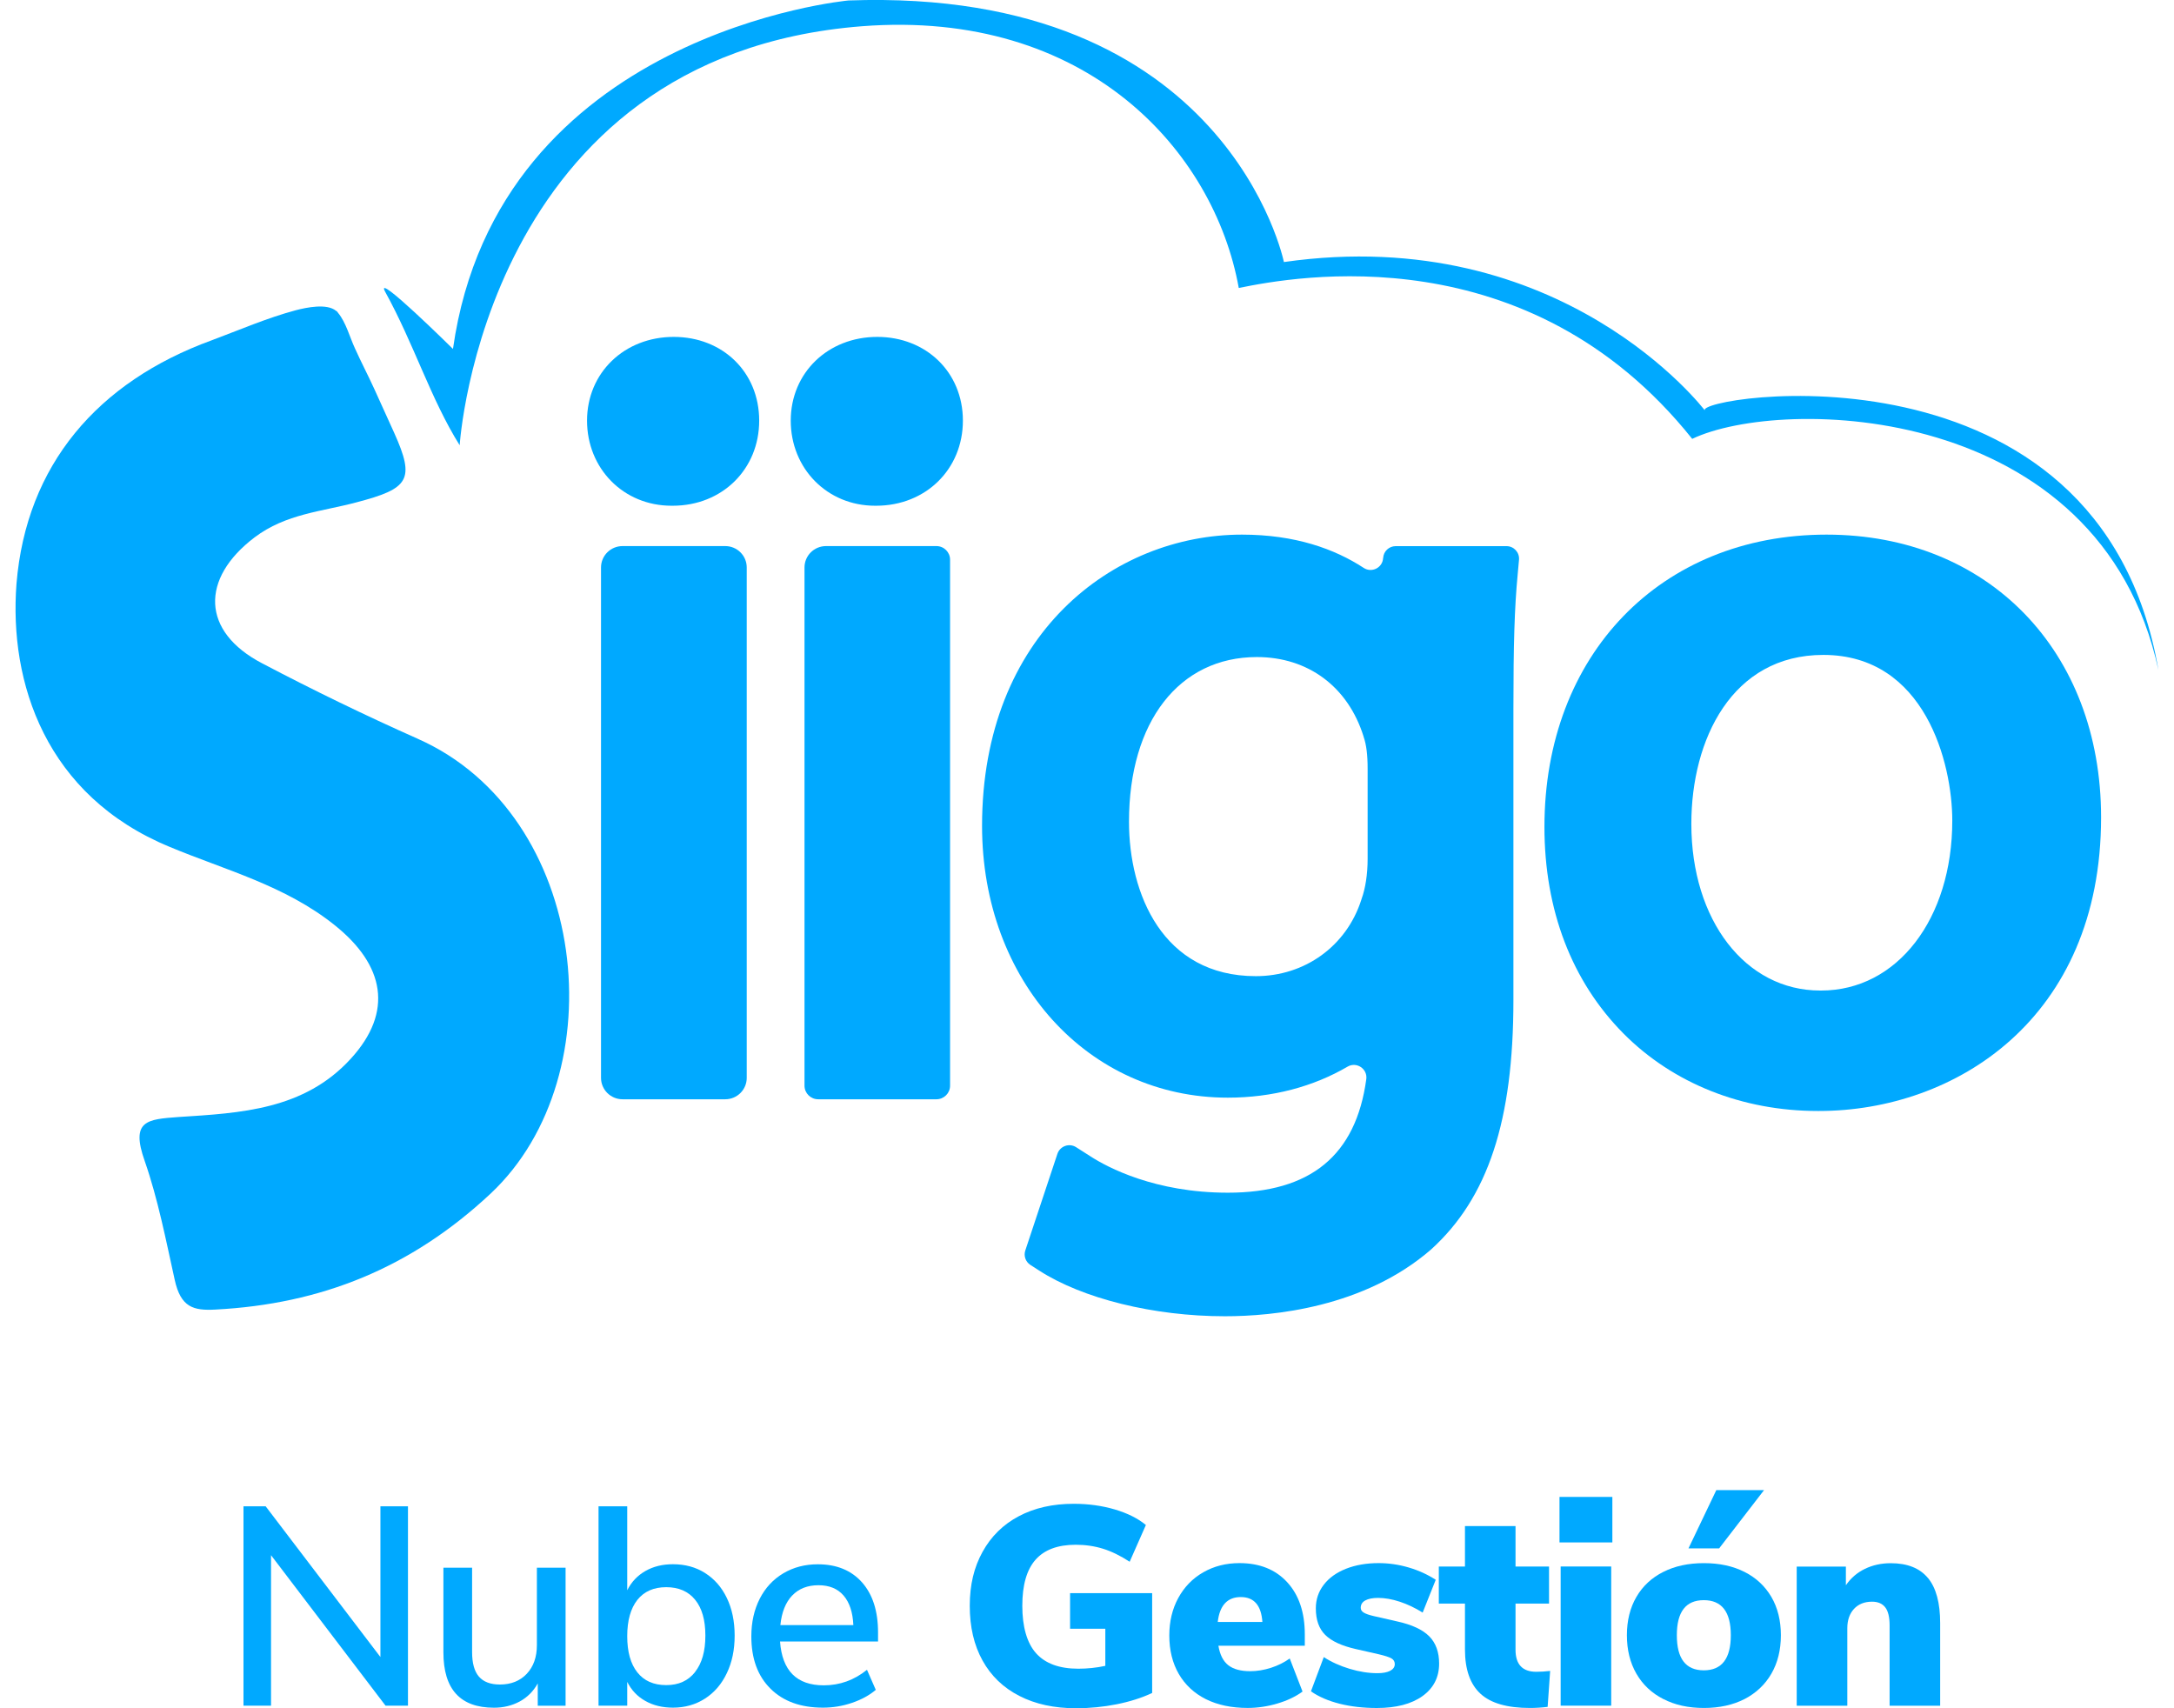
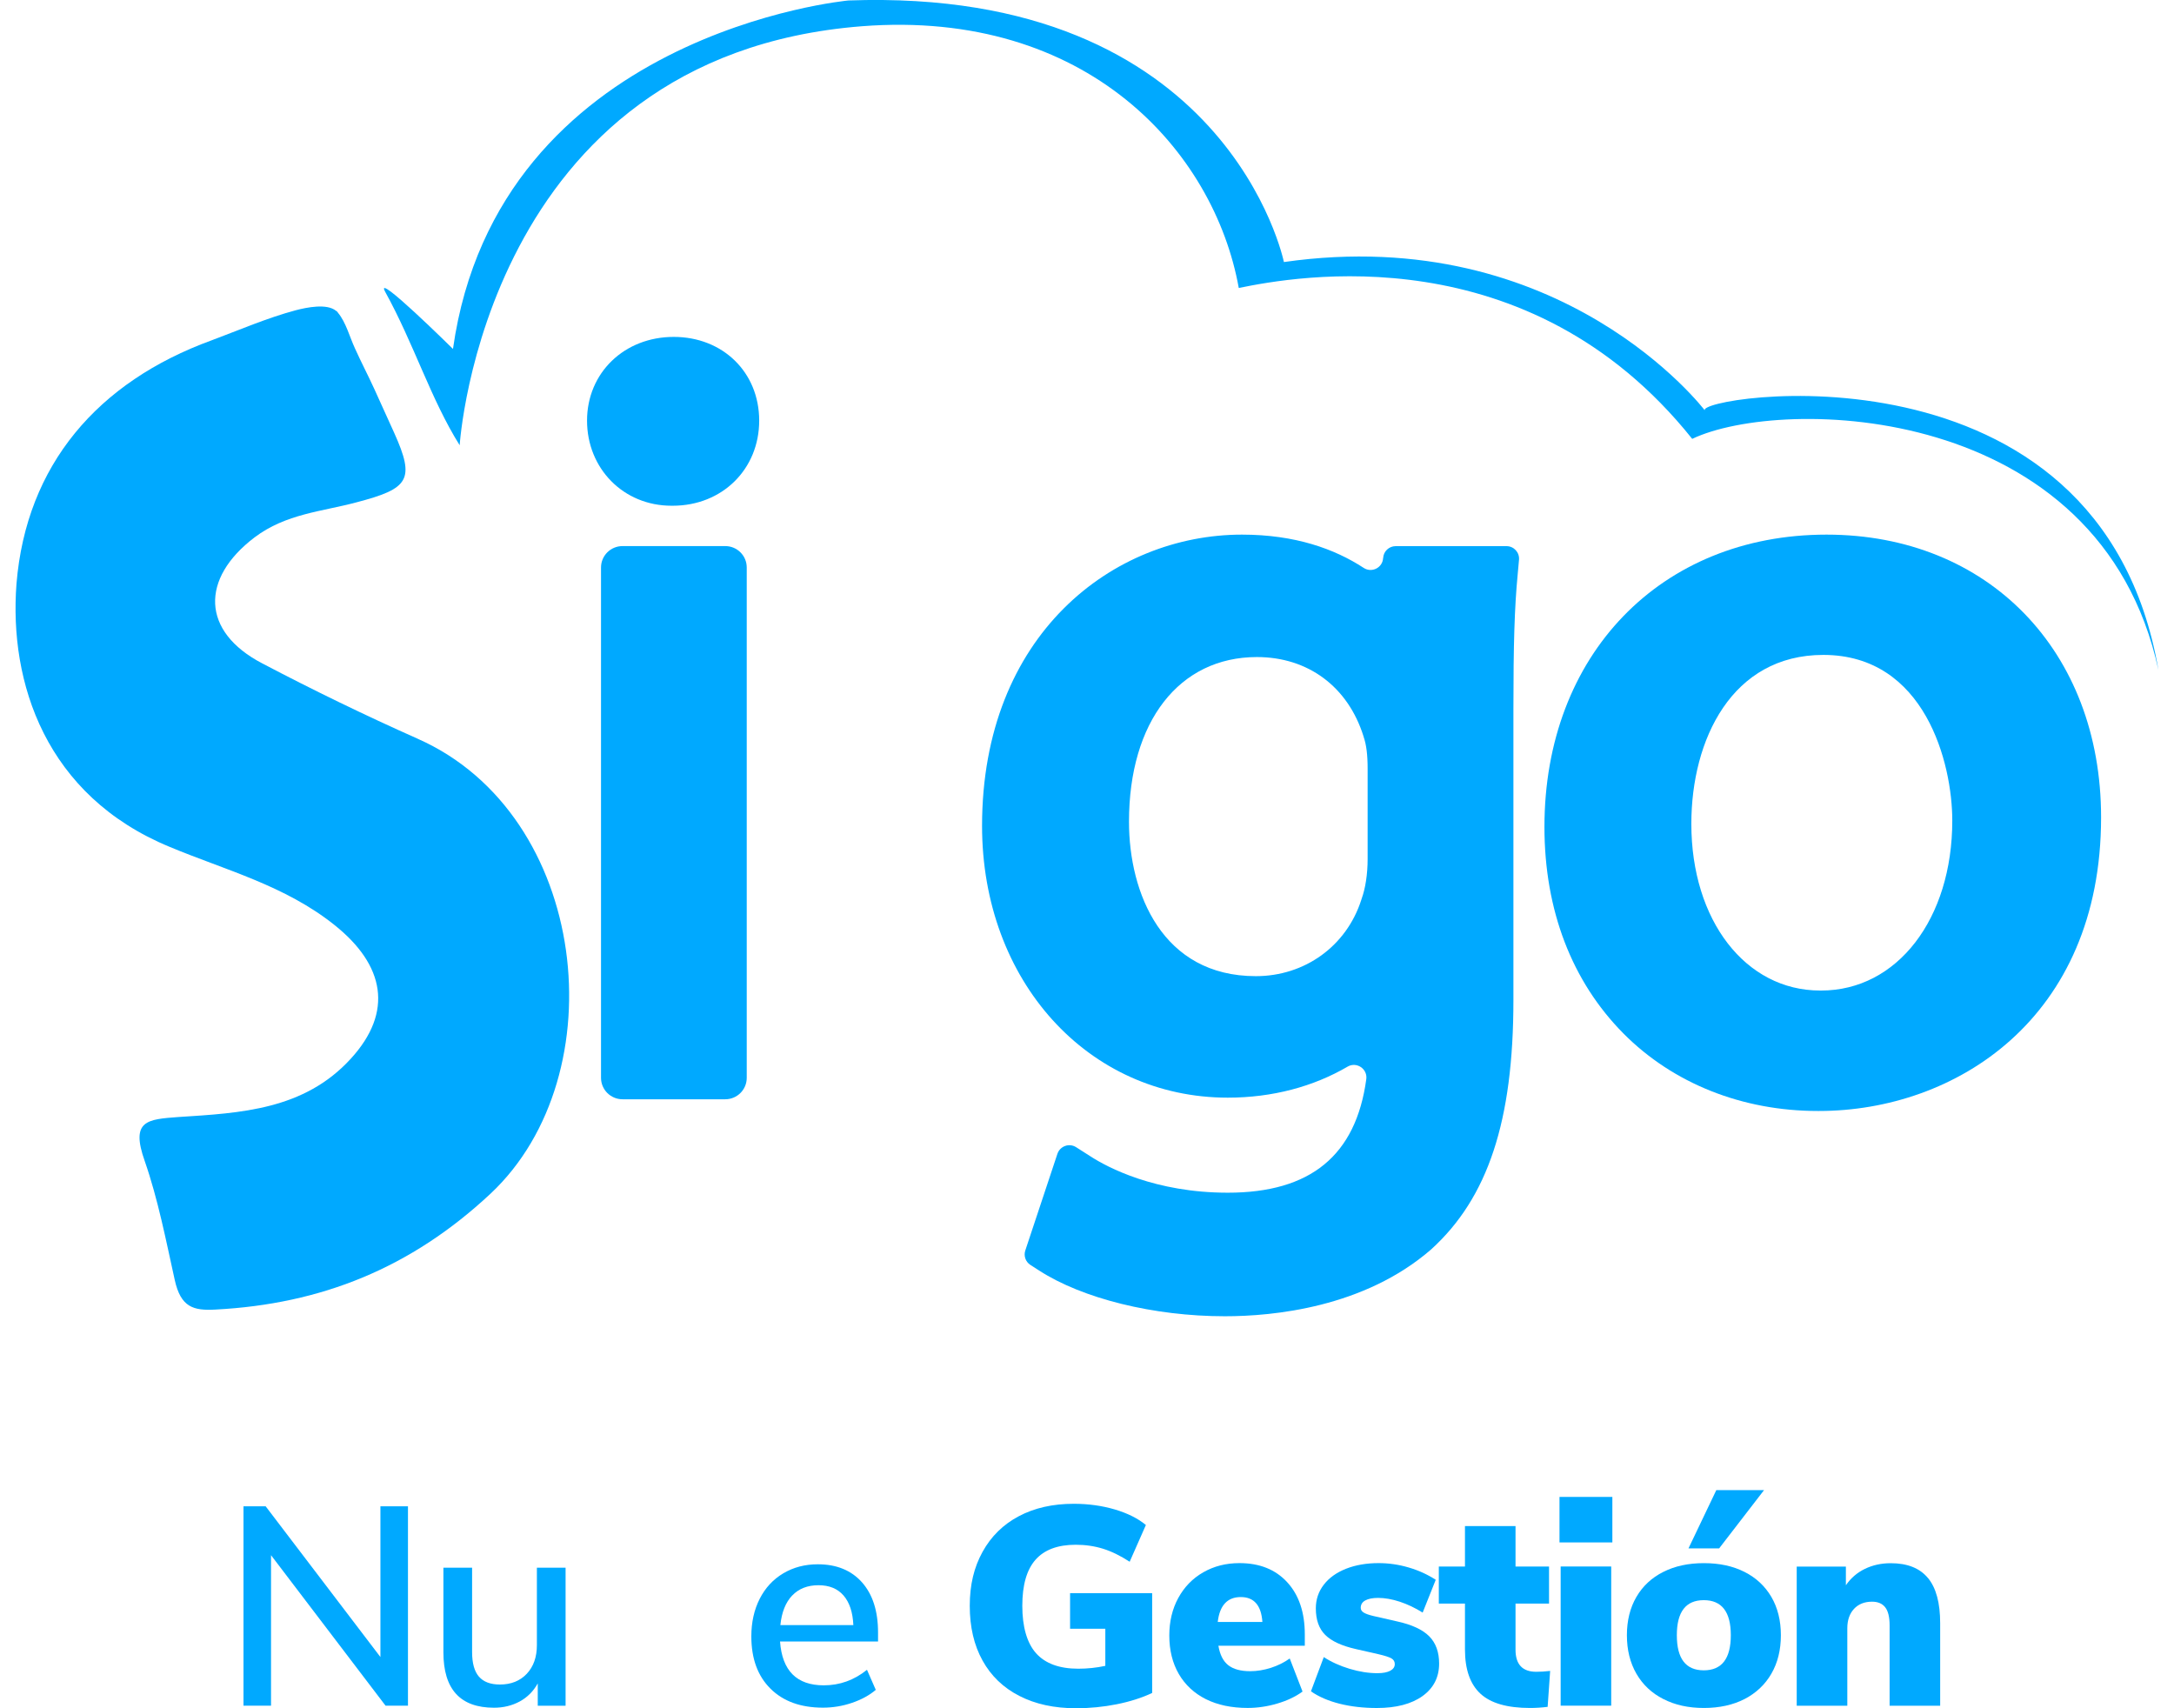
<svg xmlns="http://www.w3.org/2000/svg" width="70" height="55" viewBox="0 0 70 55" fill="none">
  <g clip-path="url(#clip0_10317_10918)">
    <path d="M20.045 35.393H23.352C23.735 35.393 24.044 35.084 24.044 34.703V18.271C24.044 17.89 23.735 17.582 23.352 17.582H20.045C19.662 17.582 19.352 17.89 19.352 18.271V34.703C19.352 35.084 19.662 35.393 20.045 35.393Z" fill="#00A9FF" />
    <path d="M21.694 10.847C20.099 10.847 18.902 12.006 18.902 13.543C18.902 15.079 20.067 16.283 21.623 16.283H21.661C23.256 16.283 24.445 15.105 24.445 13.543C24.445 11.98 23.267 10.847 21.694 10.847Z" fill="#00A9FF" />
-     <path d="M28.248 10.847C26.654 10.847 25.461 12.006 25.461 13.543C25.461 15.079 26.628 16.283 28.177 16.283H28.21C29.81 16.283 31.004 15.105 31.004 13.543C31.004 11.98 29.815 10.847 28.248 10.847Z" fill="#00A9FF" />
-     <path d="M26.345 35.393H30.151C30.395 35.393 30.591 35.197 30.591 34.955V18.02C30.591 17.779 30.395 17.582 30.151 17.582H26.597C26.214 17.582 25.904 17.89 25.904 18.271V34.955C25.904 35.197 26.101 35.393 26.345 35.393Z" fill="#00A9FF" />
    <path d="M44.534 17.966C44.52 18.278 44.17 18.455 43.91 18.285C42.975 17.674 41.703 17.213 39.99 17.213C35.835 17.213 31.621 20.437 31.621 26.591C31.621 31.576 35.026 35.341 39.534 35.341C40.973 35.341 42.298 34.982 43.389 34.343C43.678 34.173 44.036 34.412 43.993 34.743C43.659 37.203 42.197 38.401 39.534 38.401C37.196 38.401 35.659 37.586 35.111 37.23L34.65 36.936C34.428 36.794 34.132 36.9 34.048 37.147L33.013 40.262C32.956 40.435 33.022 40.626 33.177 40.726L33.46 40.908C34.856 41.809 37.145 42.379 39.438 42.379C40.997 42.379 43.925 42.1 46.081 40.227C47.914 38.563 48.73 36.084 48.73 32.198V22.82C48.73 20.764 48.765 19.553 48.868 18.489L48.91 18.022C48.931 17.786 48.744 17.584 48.508 17.584H44.939C44.724 17.584 44.546 17.753 44.536 17.968M40.437 31.429C37.423 31.429 36.352 28.755 36.352 26.458C36.352 23.234 37.968 21.155 40.47 21.155C42.116 21.155 43.403 22.108 43.904 23.709L43.908 23.726C43.995 23.977 44.036 24.296 44.036 24.757V27.655C44.036 28.148 43.963 28.609 43.843 28.937L43.831 28.975C43.355 30.459 42.015 31.429 40.437 31.429Z" fill="#00A9FF" />
    <path d="M58.812 17.213C53.47 17.213 49.729 21.086 49.729 26.624C49.729 29.304 50.611 31.599 52.274 33.276C53.873 34.887 56.104 35.77 58.529 35.77H58.569C62.943 35.77 67.652 32.812 67.652 26.316C67.652 20.958 64.014 17.213 58.811 17.213M58.639 31.892H58.607C56.201 31.892 54.459 29.631 54.459 26.525C54.459 23.811 55.766 21.086 58.708 21.086C61.986 21.086 62.861 24.578 62.861 26.421C62.861 29.588 61.085 31.892 58.639 31.892Z" fill="#00A9FF" />
    <path d="M14.587 11.237C14.587 11.237 12.045 8.723 12.397 9.385C13.336 11.086 13.863 12.837 14.801 14.336C14.801 14.336 15.581 1.798 27.75 0.845C35 0.284 39.094 4.867 39.887 9.272C41.705 8.898 49.204 7.516 54.487 14.13C57.353 12.759 67.616 12.91 69.498 21.57C67.616 10.615 54.47 12.768 54.898 13.22C54.898 13.22 50.308 7.154 41.34 8.437C41.34 8.437 39.543 -0.425 27.321 0.015C27.321 0.015 16.026 1.051 14.585 11.235" fill="#00A9FF" />
    <path d="M13.456 23.788C11.755 23.032 10.086 22.221 8.446 21.36C6.473 20.333 6.454 18.625 8.195 17.303C9.209 16.539 10.361 16.473 11.473 16.175C13.167 15.732 13.376 15.453 12.692 13.935C12.477 13.464 12.263 12.993 12.047 12.512C11.847 12.075 11.623 11.649 11.428 11.214C11.261 10.854 11.139 10.379 10.886 10.074C10.869 10.047 10.852 10.021 10.822 10.009C10.525 9.761 9.869 9.899 9.523 9.989C8.606 10.234 7.699 10.627 6.812 10.958C3.144 12.295 0.846 14.97 0.531 18.793C0.286 21.977 1.469 25.619 5.464 27.267C7.25 28.013 9.176 28.507 10.772 29.784C12.388 31.073 12.675 32.58 11.295 34.087C9.79 35.736 7.748 35.836 5.749 35.964C4.74 36.039 4.194 36.07 4.662 37.388C5.086 38.606 5.342 39.926 5.625 41.204C5.82 42.095 6.231 42.202 6.934 42.164C10.338 41.987 13.232 40.828 15.796 38.431C19.878 34.603 18.966 26.229 13.454 23.788" fill="#00A9FF" />
    <path d="M12.249 48.497H13.136V54.917H12.414L8.727 50.072V54.917H7.84V48.497H8.553L12.249 53.351V48.497Z" fill="#00A9FF" />
    <path d="M18.211 50.474V54.919H17.315V54.2C17.174 54.454 16.981 54.648 16.734 54.782C16.487 54.915 16.212 54.983 15.906 54.983C14.82 54.983 14.277 54.389 14.277 53.198V50.475H15.201V53.19C15.201 53.548 15.274 53.812 15.42 53.981C15.567 54.151 15.793 54.236 16.097 54.236C16.457 54.236 16.744 54.12 16.962 53.89C17.178 53.659 17.287 53.353 17.287 52.97V50.474H18.211Z" fill="#00A9FF" />
-     <path d="M22.703 50.647C23.002 50.836 23.236 51.102 23.403 51.449C23.57 51.795 23.655 52.199 23.655 52.66C23.655 53.12 23.571 53.519 23.403 53.87C23.236 54.222 23.001 54.496 22.698 54.69C22.395 54.884 22.052 54.981 21.668 54.981C21.332 54.981 21.037 54.91 20.781 54.766C20.525 54.624 20.33 54.418 20.196 54.151V54.917H19.272V48.497H20.196V51.201C20.33 50.934 20.525 50.728 20.781 50.581C21.037 50.435 21.332 50.363 21.668 50.363C22.058 50.363 22.402 50.456 22.701 50.645L22.703 50.647ZM22.378 53.834C22.601 53.555 22.712 53.164 22.712 52.66C22.712 52.156 22.602 51.778 22.383 51.508C22.164 51.237 21.852 51.102 21.451 51.102C21.049 51.102 20.739 51.239 20.521 51.513C20.306 51.787 20.196 52.175 20.196 52.679C20.196 53.183 20.304 53.571 20.521 53.844C20.737 54.118 21.047 54.255 21.451 54.255C21.854 54.255 22.157 54.115 22.38 53.836L22.378 53.834Z" fill="#00A9FF" />
    <path d="M28.272 52.85H25.116C25.184 53.791 25.652 54.262 26.526 54.262C27.037 54.262 27.502 54.096 27.916 53.762L28.199 54.408C27.992 54.584 27.736 54.723 27.43 54.827C27.126 54.931 26.814 54.981 26.498 54.981C25.784 54.981 25.222 54.779 24.81 54.371C24.398 53.964 24.192 53.403 24.192 52.686C24.192 52.23 24.283 51.827 24.462 51.475C24.641 51.123 24.895 50.85 25.221 50.656C25.548 50.462 25.917 50.365 26.332 50.365C26.936 50.365 27.411 50.559 27.756 50.947C28.1 51.335 28.272 51.873 28.272 52.559V52.85ZM25.506 51.371C25.296 51.593 25.169 51.91 25.127 52.322H27.477C27.458 51.91 27.354 51.593 27.162 51.371C26.971 51.149 26.701 51.039 26.353 51.039C26.005 51.039 25.718 51.149 25.508 51.371H25.506Z" fill="#00A9FF" />
    <path d="M37.098 51.293V54.508C36.762 54.666 36.381 54.787 35.955 54.872C35.529 54.957 35.092 55 34.647 55C33.946 55 33.337 54.868 32.822 54.603C32.307 54.34 31.912 53.961 31.637 53.465C31.362 52.97 31.225 52.383 31.225 51.703C31.225 51.025 31.362 50.462 31.637 49.964C31.912 49.467 32.3 49.084 32.803 48.818C33.305 48.551 33.895 48.417 34.572 48.417C35.042 48.417 35.482 48.478 35.894 48.599C36.307 48.721 36.641 48.889 36.896 49.1L36.374 50.283C36.075 50.089 35.79 49.949 35.515 49.864C35.24 49.779 34.948 49.736 34.636 49.736C34.057 49.736 33.626 49.897 33.342 50.219C33.058 50.541 32.917 51.035 32.917 51.703C32.917 52.372 33.065 52.899 33.361 53.23C33.657 53.56 34.109 53.727 34.72 53.727C35.012 53.727 35.303 53.697 35.59 53.635V52.441H34.455V51.295H37.098V51.293Z" fill="#00A9FF" />
    <path d="M42.011 52.987H39.231C39.28 53.278 39.386 53.488 39.551 53.616C39.717 53.744 39.95 53.807 40.256 53.807C40.475 53.807 40.698 53.77 40.924 53.698C41.15 53.625 41.35 53.524 41.528 53.398L41.94 54.463C41.714 54.628 41.442 54.756 41.126 54.849C40.809 54.943 40.491 54.99 40.174 54.99C39.656 54.99 39.207 54.896 38.829 54.708C38.452 54.519 38.16 54.248 37.956 53.897C37.752 53.545 37.65 53.131 37.65 52.658C37.65 52.21 37.745 51.806 37.938 51.451C38.132 51.096 38.4 50.819 38.744 50.623C39.089 50.425 39.477 50.327 39.91 50.327C40.555 50.327 41.068 50.531 41.446 50.942C41.823 51.352 42.013 51.912 42.013 52.622V52.986L42.011 52.987ZM39.212 52.222H40.647C40.611 51.688 40.379 51.42 39.951 51.42C39.523 51.42 39.271 51.687 39.21 52.222H39.212Z" fill="#00A9FF" />
    <path d="M43.135 54.855C42.77 54.763 42.462 54.63 42.211 54.455L42.624 53.353C42.867 53.511 43.146 53.637 43.455 53.73C43.767 53.824 44.064 53.871 44.351 53.871C44.529 53.871 44.664 53.845 44.764 53.793C44.861 53.741 44.91 53.67 44.91 53.578C44.91 53.498 44.875 53.438 44.805 53.396C44.736 53.355 44.593 53.308 44.381 53.259L43.659 53.095C43.201 52.991 42.873 52.84 42.671 52.639C42.469 52.438 42.368 52.154 42.368 51.783C42.368 51.498 42.453 51.245 42.624 51.023C42.794 50.801 43.034 50.63 43.342 50.508C43.65 50.387 44 50.327 44.39 50.327C44.713 50.327 45.035 50.373 45.355 50.467C45.675 50.56 45.966 50.694 46.229 50.864L45.808 51.92C45.564 51.768 45.319 51.652 45.072 51.57C44.825 51.489 44.591 51.447 44.372 51.447C44.195 51.447 44.057 51.475 43.96 51.529C43.862 51.583 43.814 51.662 43.814 51.766C43.814 51.827 43.843 51.877 43.906 51.917C43.967 51.957 44.073 51.995 44.226 52.031L44.985 52.204C45.46 52.308 45.804 52.468 46.018 52.682C46.232 52.897 46.338 53.192 46.338 53.561C46.338 54.004 46.159 54.352 45.802 54.609C45.446 54.863 44.957 54.992 44.334 54.992C43.901 54.992 43.502 54.947 43.135 54.855Z" fill="#00A9FF" />
    <path d="M49.913 53.798L49.832 54.955C49.637 54.979 49.447 54.991 49.264 54.991C48.532 54.991 48.001 54.839 47.669 54.532C47.337 54.226 47.17 53.751 47.17 53.107V51.631H46.328V50.437H47.17V49.135H48.798V50.437H49.877V51.631H48.798V53.115C48.798 53.588 49.021 53.826 49.466 53.826C49.6 53.826 49.75 53.817 49.915 53.798H49.913Z" fill="#00A9FF" />
    <path d="M50.214 48.196H51.916V49.661H50.214V48.196ZM50.251 54.917V50.436H51.879V54.917H50.251Z" fill="#00A9FF" />
    <path d="M53.558 54.704C53.182 54.513 52.894 54.241 52.69 53.888C52.487 53.536 52.384 53.122 52.384 52.649C52.384 52.176 52.487 51.764 52.69 51.416C52.894 51.066 53.182 50.798 53.555 50.611C53.927 50.422 54.362 50.328 54.863 50.328C55.364 50.328 55.799 50.422 56.172 50.611C56.544 50.799 56.831 51.068 57.036 51.416C57.24 51.766 57.342 52.176 57.342 52.649C57.342 53.122 57.24 53.536 57.036 53.888C56.833 54.239 56.544 54.511 56.172 54.704C55.799 54.894 55.364 54.991 54.863 54.991C54.362 54.991 53.934 54.896 53.56 54.704H53.558ZM55.73 52.649C55.73 51.896 55.439 51.52 54.86 51.52C54.28 51.52 53.992 51.896 53.992 52.649C53.992 53.403 54.28 53.779 54.86 53.779C55.439 53.779 55.73 53.403 55.73 52.649ZM55.355 49.853H54.367L55.263 47.977H56.8L55.354 49.853H55.355Z" fill="#00A9FF" />
    <path d="M62.078 50.806C62.341 51.125 62.471 51.61 62.471 52.26V54.919H60.843V52.333C60.843 52.066 60.796 51.872 60.702 51.751C60.608 51.629 60.465 51.569 60.277 51.569C60.034 51.569 59.839 51.647 59.696 51.801C59.554 51.955 59.481 52.163 59.481 52.424V54.92H57.852V50.439H59.435V51.04C59.594 50.81 59.797 50.633 60.048 50.512C60.298 50.391 60.575 50.33 60.879 50.33C61.415 50.33 61.815 50.489 62.078 50.808V50.806Z" fill="#00A9FF" />
  </g>
  <defs>
    <clipPath id="clip0_10317_10918">
      <rect width="69" height="55" fill="white" transform="translate(0.5)" />
    </clipPath>
  </defs>
</svg>